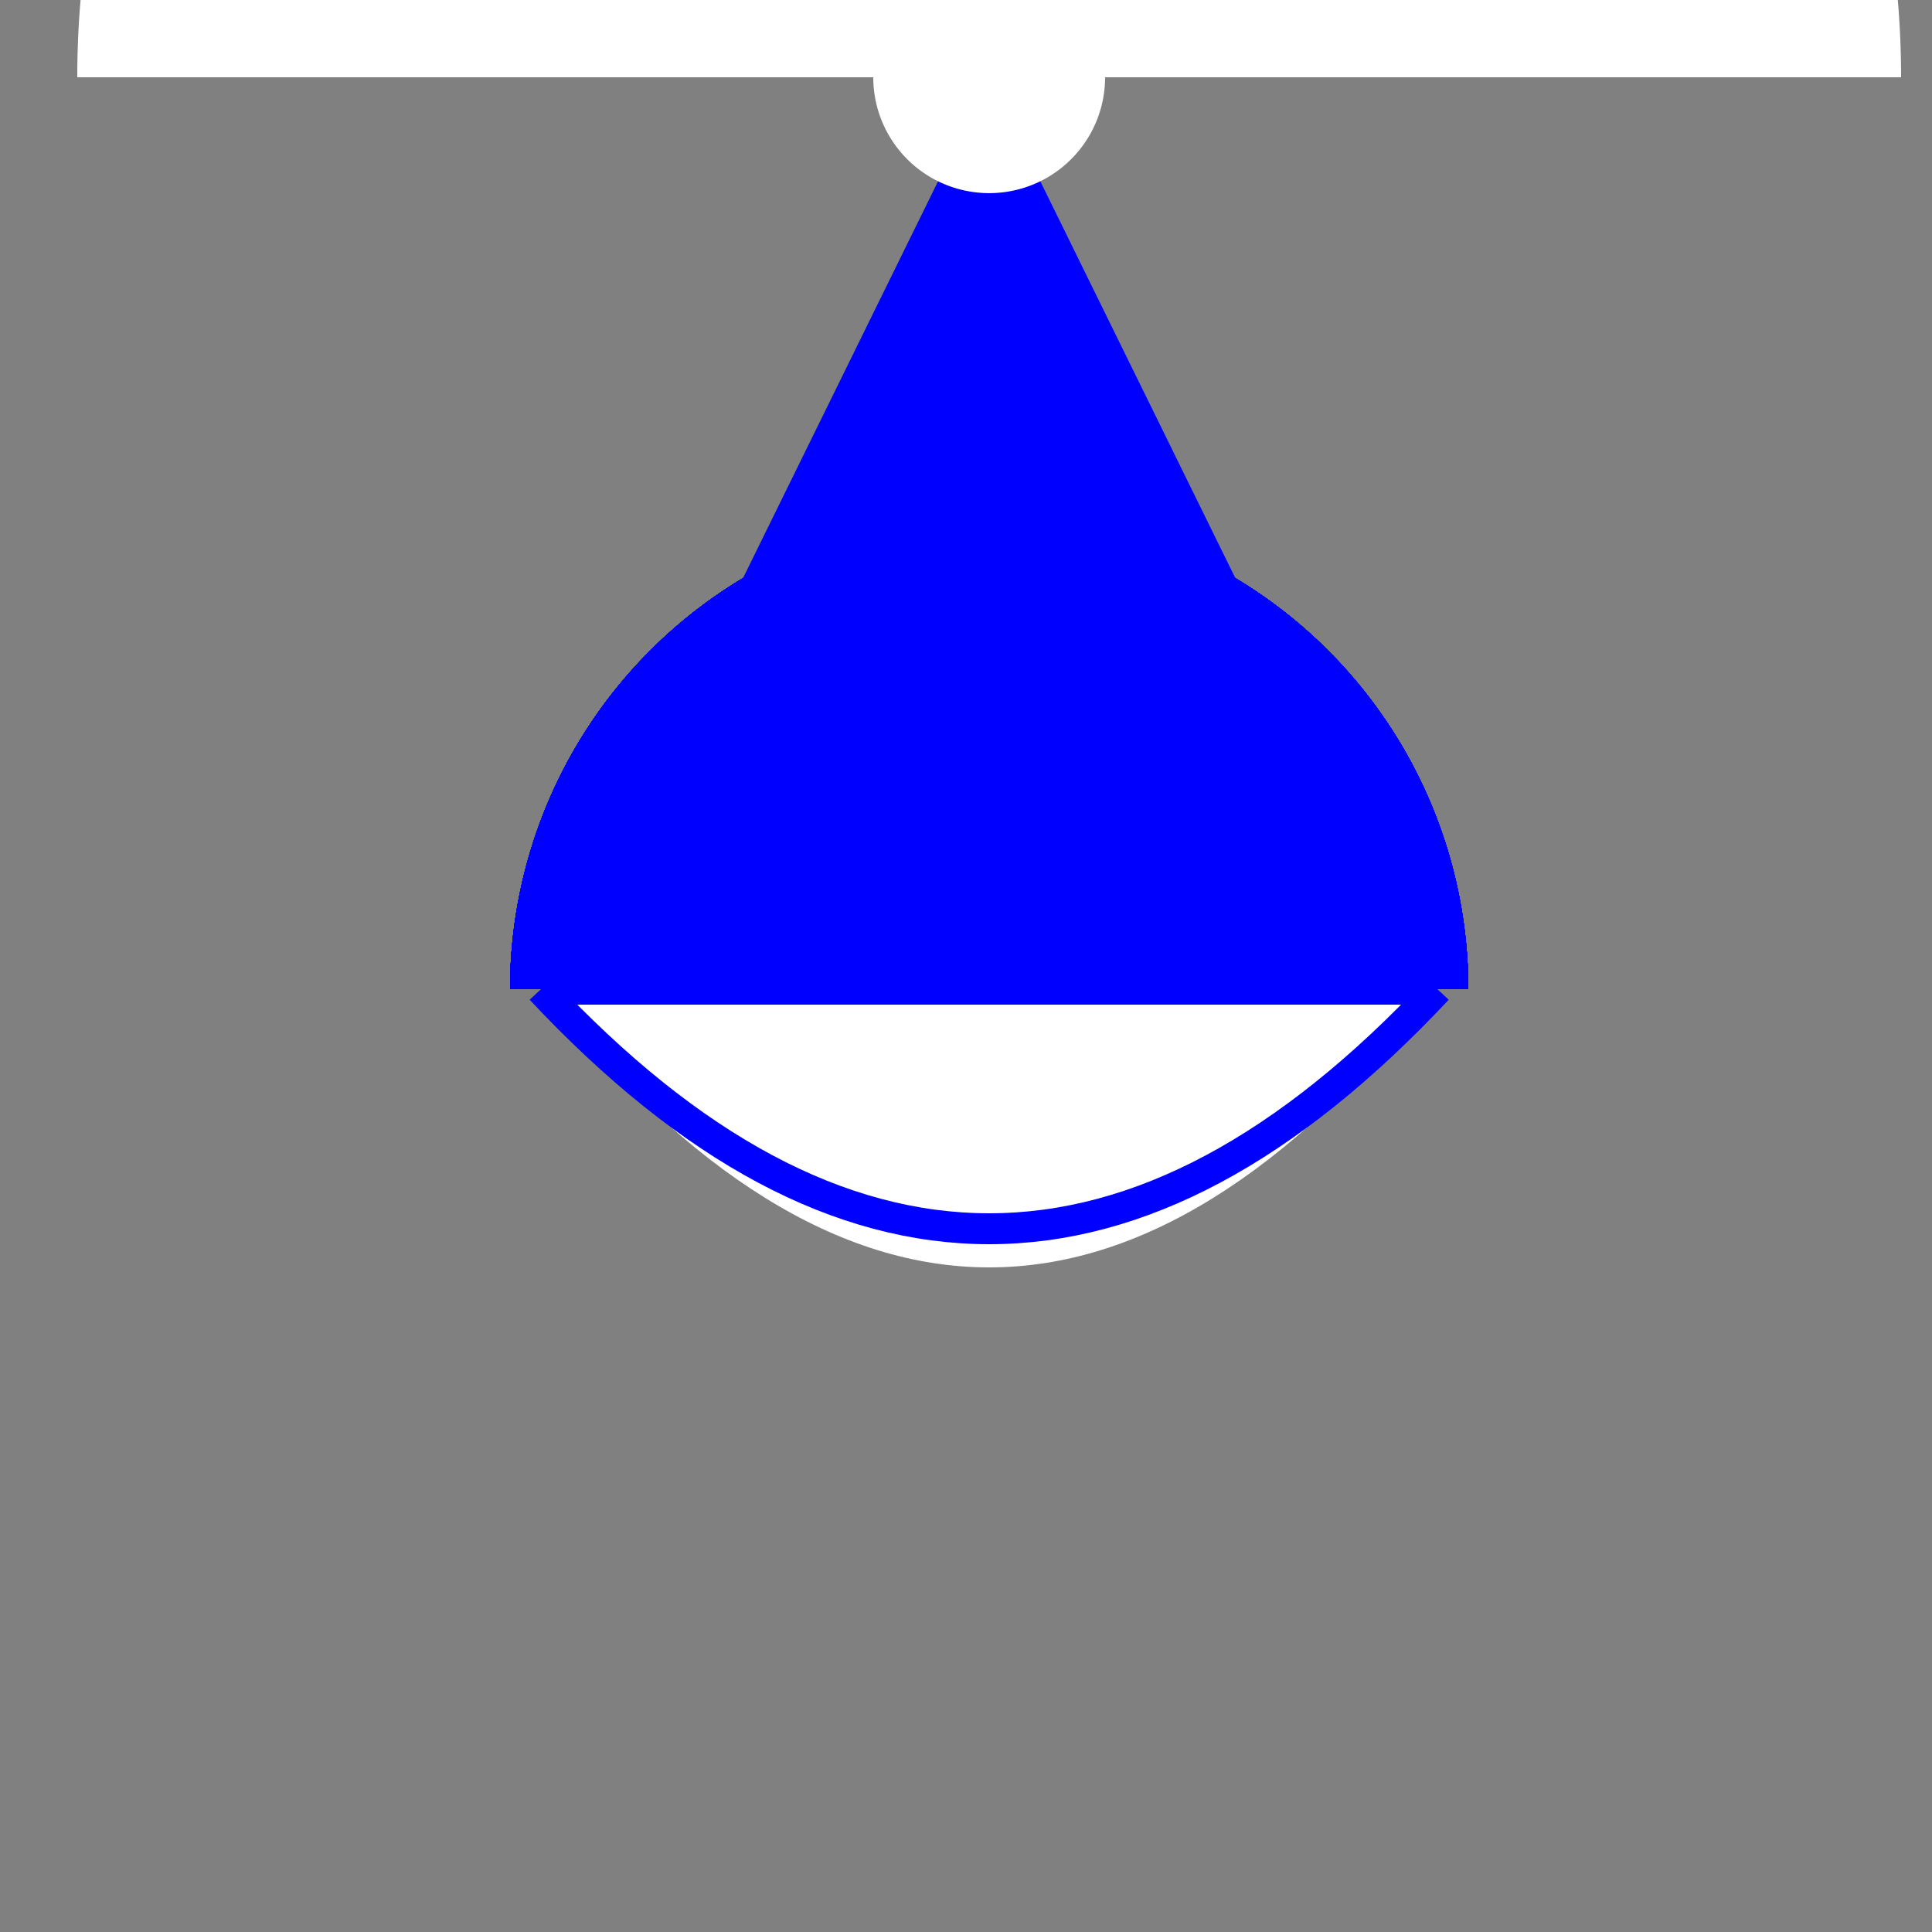
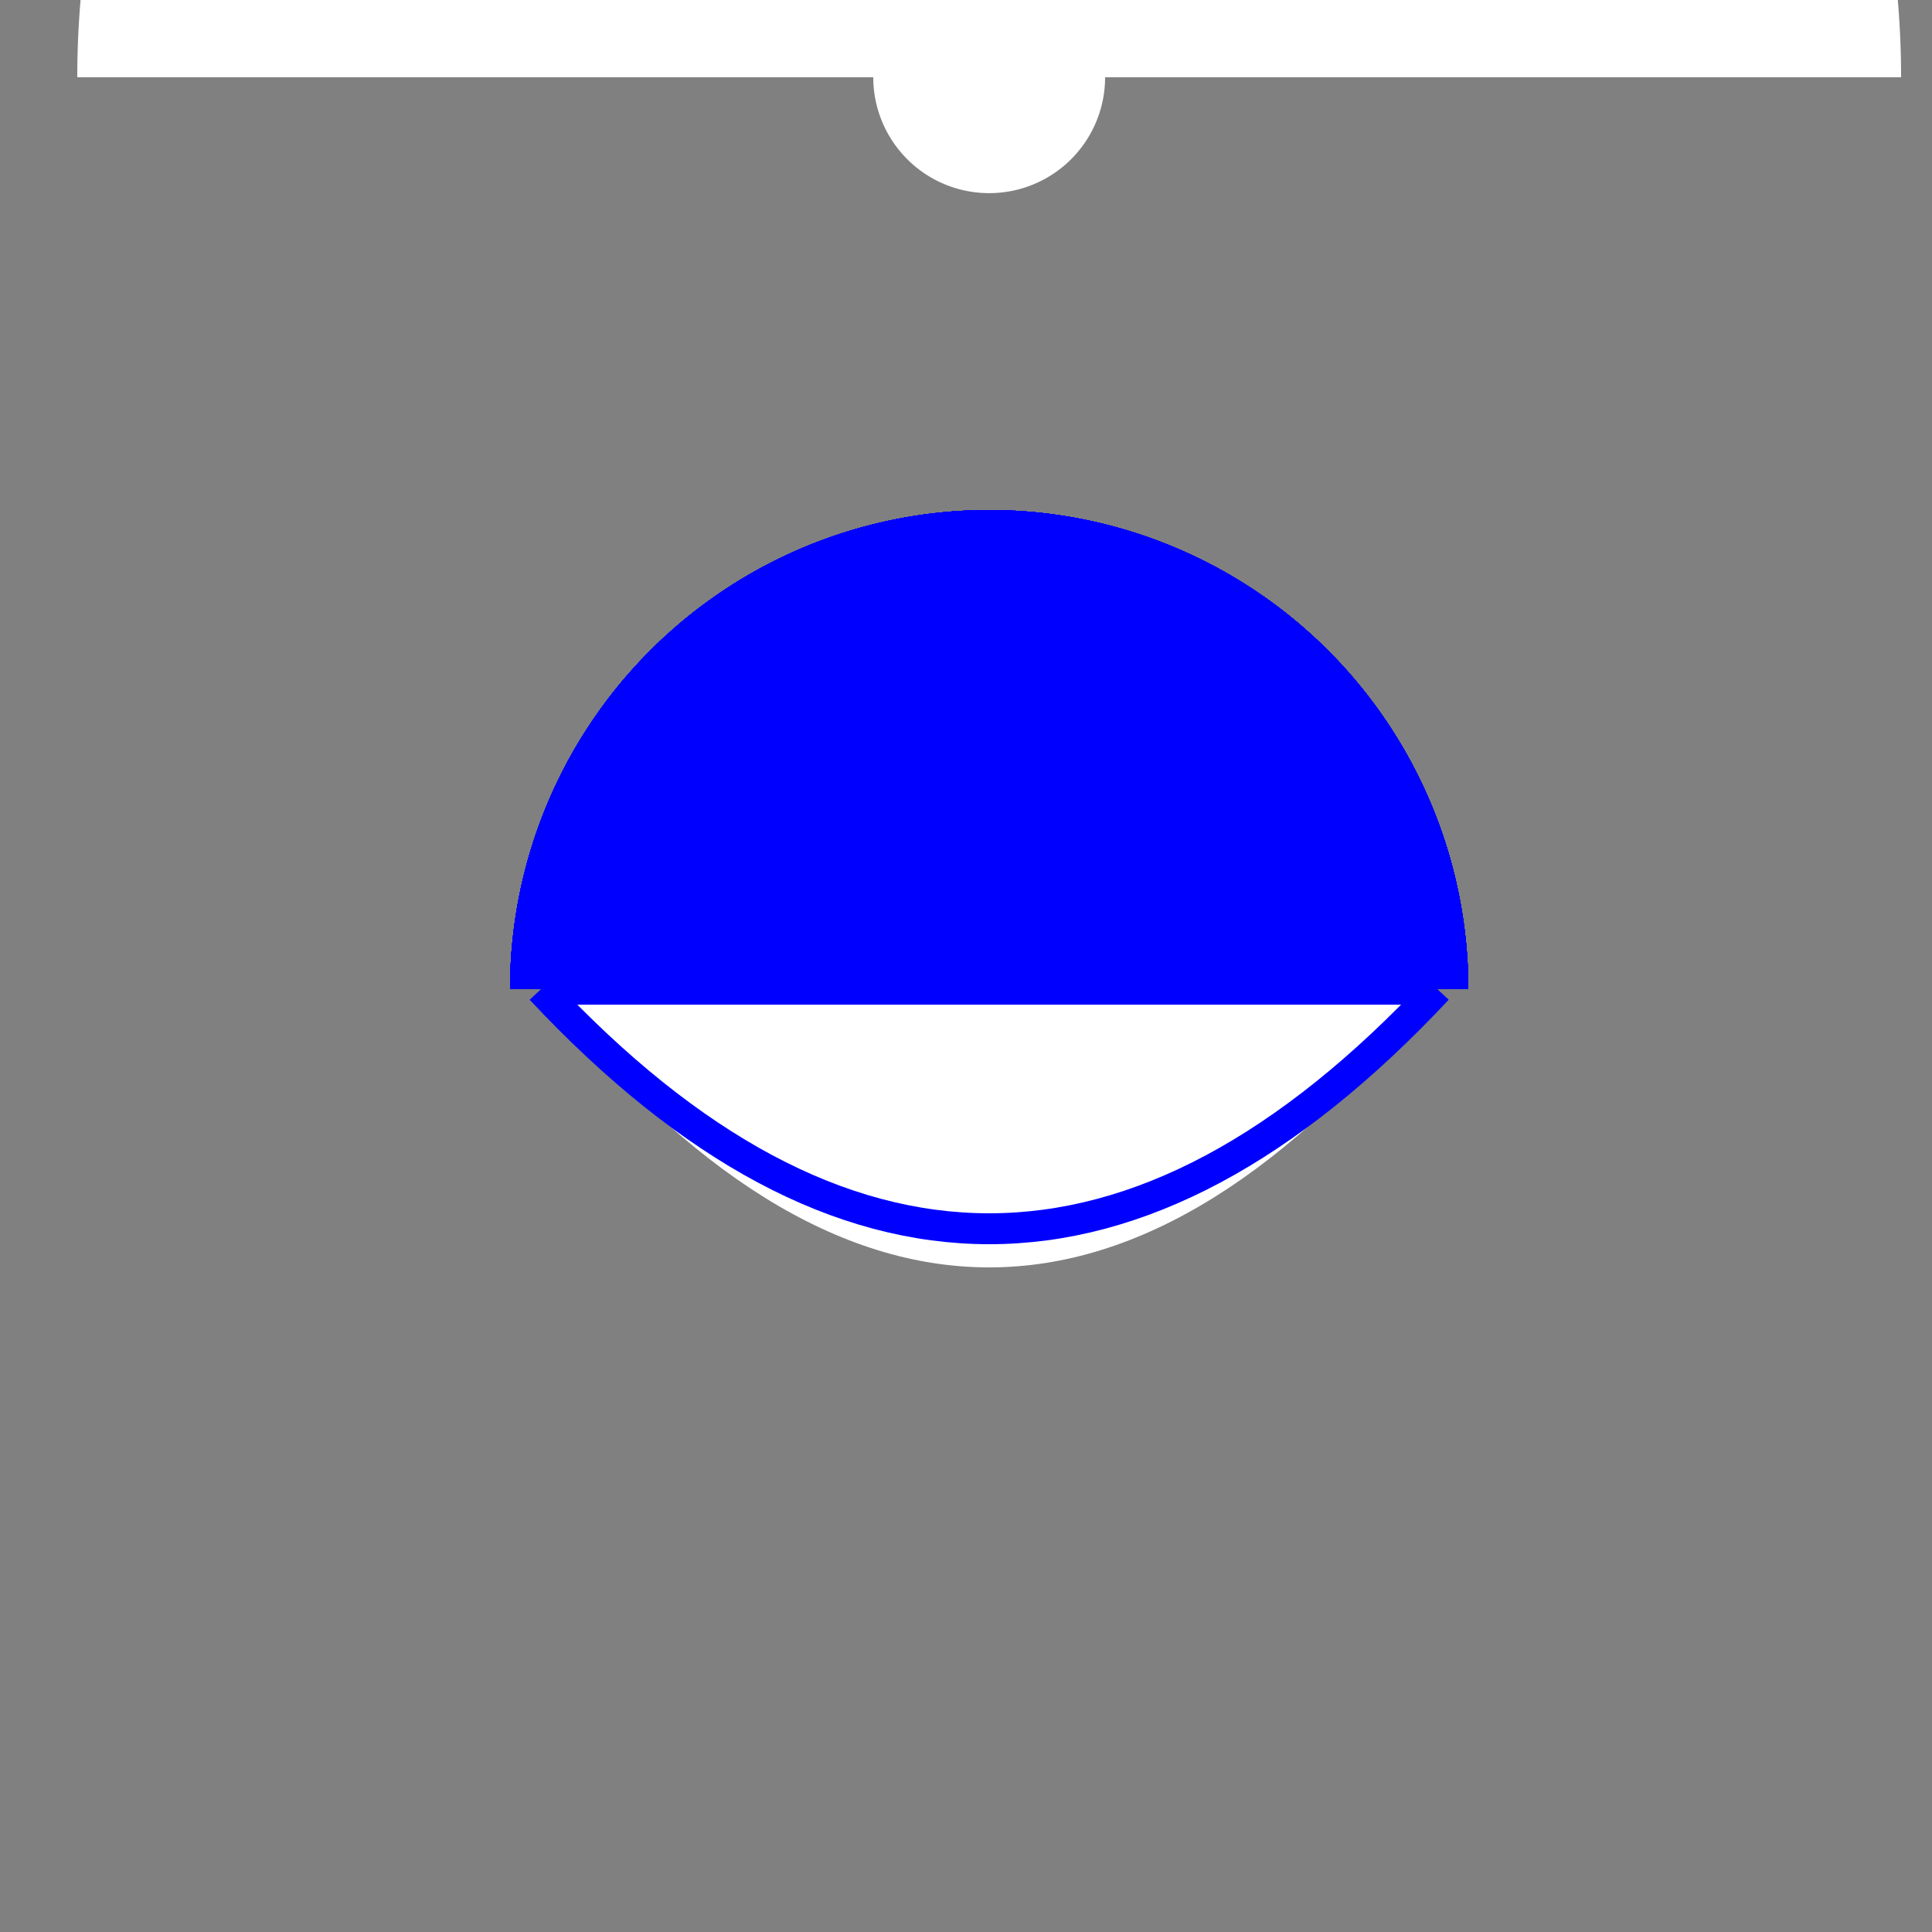
<svg xmlns="http://www.w3.org/2000/svg" width="500" height="500">
  <rect width="100%" height="100%" fill="#808080" stroke="none" />
  <defs />
  <g>
-     <path fill="blue" stroke="none" paint-order="stroke fill markers" d=" M 256 20 L 140 256 L 372 256 Z" />
+     <path fill="blue" stroke="none" paint-order="stroke fill markers" d=" M 256 20 L 372 256 Z" />
    <path fill="white" stroke="none" paint-order="stroke fill markers" d=" M 20 20 A 236 236 0 0 1 492 20" />
    <path fill="white" stroke="none" paint-order="stroke fill markers" d=" M 286 20 A 30 30 0 1 1 286 19.97" />
    <path fill="white" stroke="none" paint-order="stroke fill markers" d=" M 140 256 Q 256 400 372 256" />
-     <path fill="white" stroke="none" paint-order="stroke fill markers" d=" M 372 256 A 116 116 0 1 0 140 256" />
    <path fill="none" stroke="blue" paint-order="fill stroke markers" d=" M 140 256 L 372 256" stroke-miterlimit="10" stroke-width="8" stroke-dasharray="" />
    <path fill="none" stroke="blue" paint-order="fill stroke markers" d=" M 140 256 Q 256 380 372 256" stroke-miterlimit="10" stroke-width="8" stroke-dasharray="" />
    <path fill="white" stroke="none" paint-order="stroke fill markers" d=" M 376 256 A 120 120 0 1 0 136 256" />
    <path fill="none" stroke="blue" paint-order="fill stroke markers" d=" M 376 256 A 120 120 0 1 0 136 256" stroke-miterlimit="10" stroke-width="8" stroke-dasharray="" />
    <path fill="none" stroke="blue" paint-order="fill stroke markers" d=" M 372 256 A 116 116 0 1 0 140 256" stroke-miterlimit="10" stroke-width="8" stroke-dasharray="" />
    <path fill="blue" stroke="none" paint-order="stroke fill markers" d=" M 372 256 A 116 116 0 1 0 140 256" />
    <path fill="none" stroke="blue" paint-order="fill stroke markers" d=" M 376 256 A 120 120 0 1 0 136 256" stroke-miterlimit="10" stroke-width="8" stroke-dasharray="" />
    <path fill="none" stroke="blue" paint-order="fill stroke markers" d=" M 372 256 A 116 116 0 1 0 140 256" stroke-miterlimit="10" stroke-width="8" stroke-dasharray="" />
-     <path fill="none" stroke="blue" paint-order="fill stroke markers" d=" M 376 256 A 120 120 0 1 0 136 256" stroke-miterlimit="10" stroke-width="8" stroke-dasharray="" />
    <path fill="none" stroke="blue" paint-order="fill stroke markers" d=" M 372 256 A 116 116 0 1 0 140 256" stroke-miterlimit="10" stroke-width="8" stroke-dasharray="" />
    <path fill="none" stroke="blue" paint-order="fill stroke markers" d=" M 376 256 A 120 120 0 1 0 136 256" stroke-miterlimit="10" stroke-width="8" stroke-dasharray="" />
    <path fill="none" stroke="blue" paint-order="fill stroke markers" d=" M 372 256 A 116 116 0 1 0 140 256" stroke-miterlimit="10" stroke-width="8" stroke-dasharray="" />
    <path fill="none" stroke="blue" paint-order="fill stroke markers" d=" M 376 256 A 120 120 0 1 0 136 256" stroke-miterlimit="10" stroke-width="8" stroke-dasharray="" />
    <path fill="none" stroke="blue" paint-order="fill stroke markers" d=" M 372 256 A 116 116 0 1 0 140 256" stroke-miterlimit="10" stroke-width="8" stroke-dasharray="" />
-     <path fill="none" stroke="blue" paint-order="fill stroke markers" d=" M 376 256 A 120 120 0 1 0 136 256" stroke-miterlimit="10" stroke-width="8" stroke-dasharray="" />
    <path fill="none" stroke="blue" paint-order="fill stroke markers" d=" M 372 256 A 116 116 0 1 0 140 256" stroke-miterlimit="10" stroke-width="8" stroke-dasharray="" />
    <path fill="none" stroke="blue" paint-order="fill stroke markers" d=" M 376 256 A 120 120 0 1 0 136 256" stroke-miterlimit="10" stroke-width="8" stroke-dasharray="" />
    <path fill="none" stroke="blue" paint-order="fill stroke markers" d=" M 372 256 A 116 116 0 1 0 140 256" stroke-miterlimit="10" stroke-width="8" stroke-dasharray="" />
    <path fill="none" stroke="blue" paint-order="fill stroke markers" d=" M 376 256 A 120 120 0 1 0 136 256" stroke-miterlimit="10" stroke-width="8" stroke-dasharray="" />
-     <path fill="none" stroke="blue" paint-order="fill stroke markers" d=" M 372 256 A 116 116 0 1 0 140 256" stroke-miterlimit="10" stroke-width="8" stroke-dasharray="" />
    <path fill="none" stroke="blue" paint-order="fill stroke markers" d=" M 376 256 A 120 120 0 1 0 136 256" stroke-miterlimit="10" stroke-width="8" stroke-dasharray="" />
    <path fill="none" stroke="blue" paint-order="fill stroke markers" d=" M 372 256 A 116 116 0 1 0 140 256" stroke-miterlimit="10" stroke-width="8" stroke-dasharray="" />
    <path fill="none" stroke="blue" paint-order="fill stroke markers" d=" M 376 256 A 120 120 0 1 0 136 256" stroke-miterlimit="10" stroke-width="8" stroke-dasharray="" />
    <path fill="none" stroke="blue" paint-order="fill stroke markers" d=" M 372 256 A 116 116 0 1 0 140 256" stroke-miterlimit="10" stroke-width="8" stroke-dasharray="" />
    <path fill="none" stroke="blue" paint-order="fill stroke markers" d=" M 376 256 A 120 120 0 1 0 136 256" stroke-miterlimit="10" stroke-width="8" stroke-dasharray="" />
  </g>
</svg>